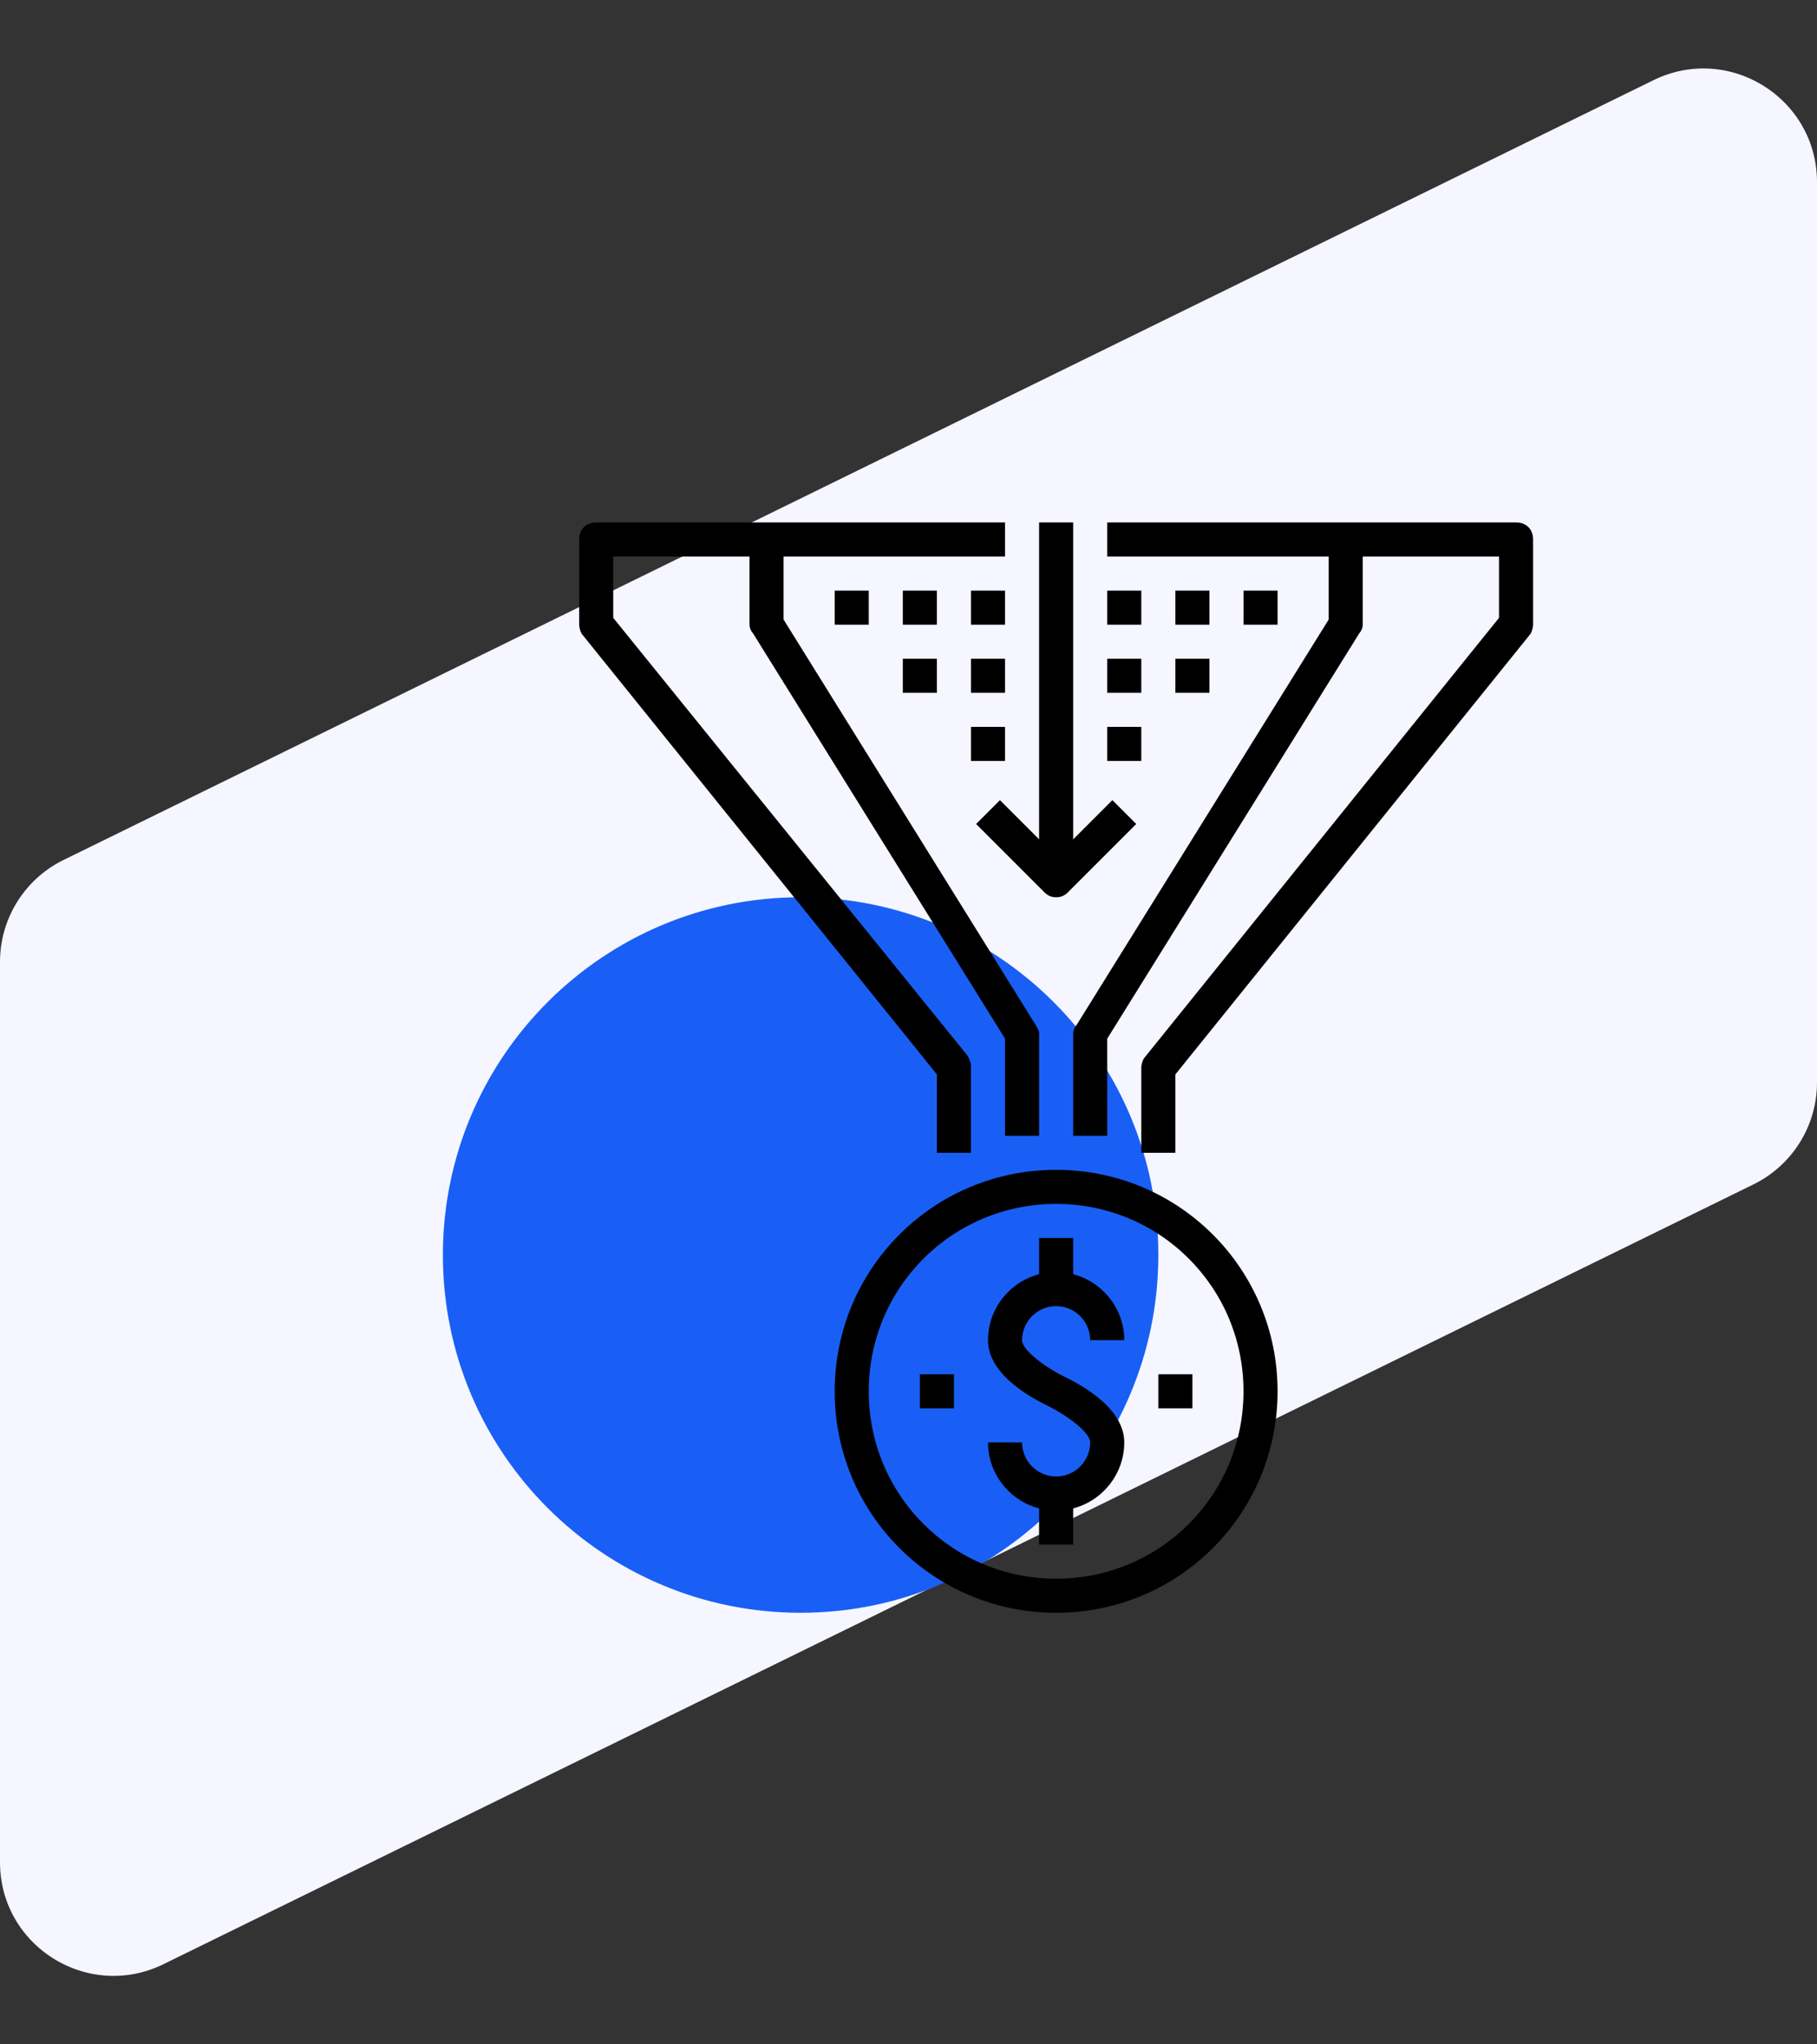
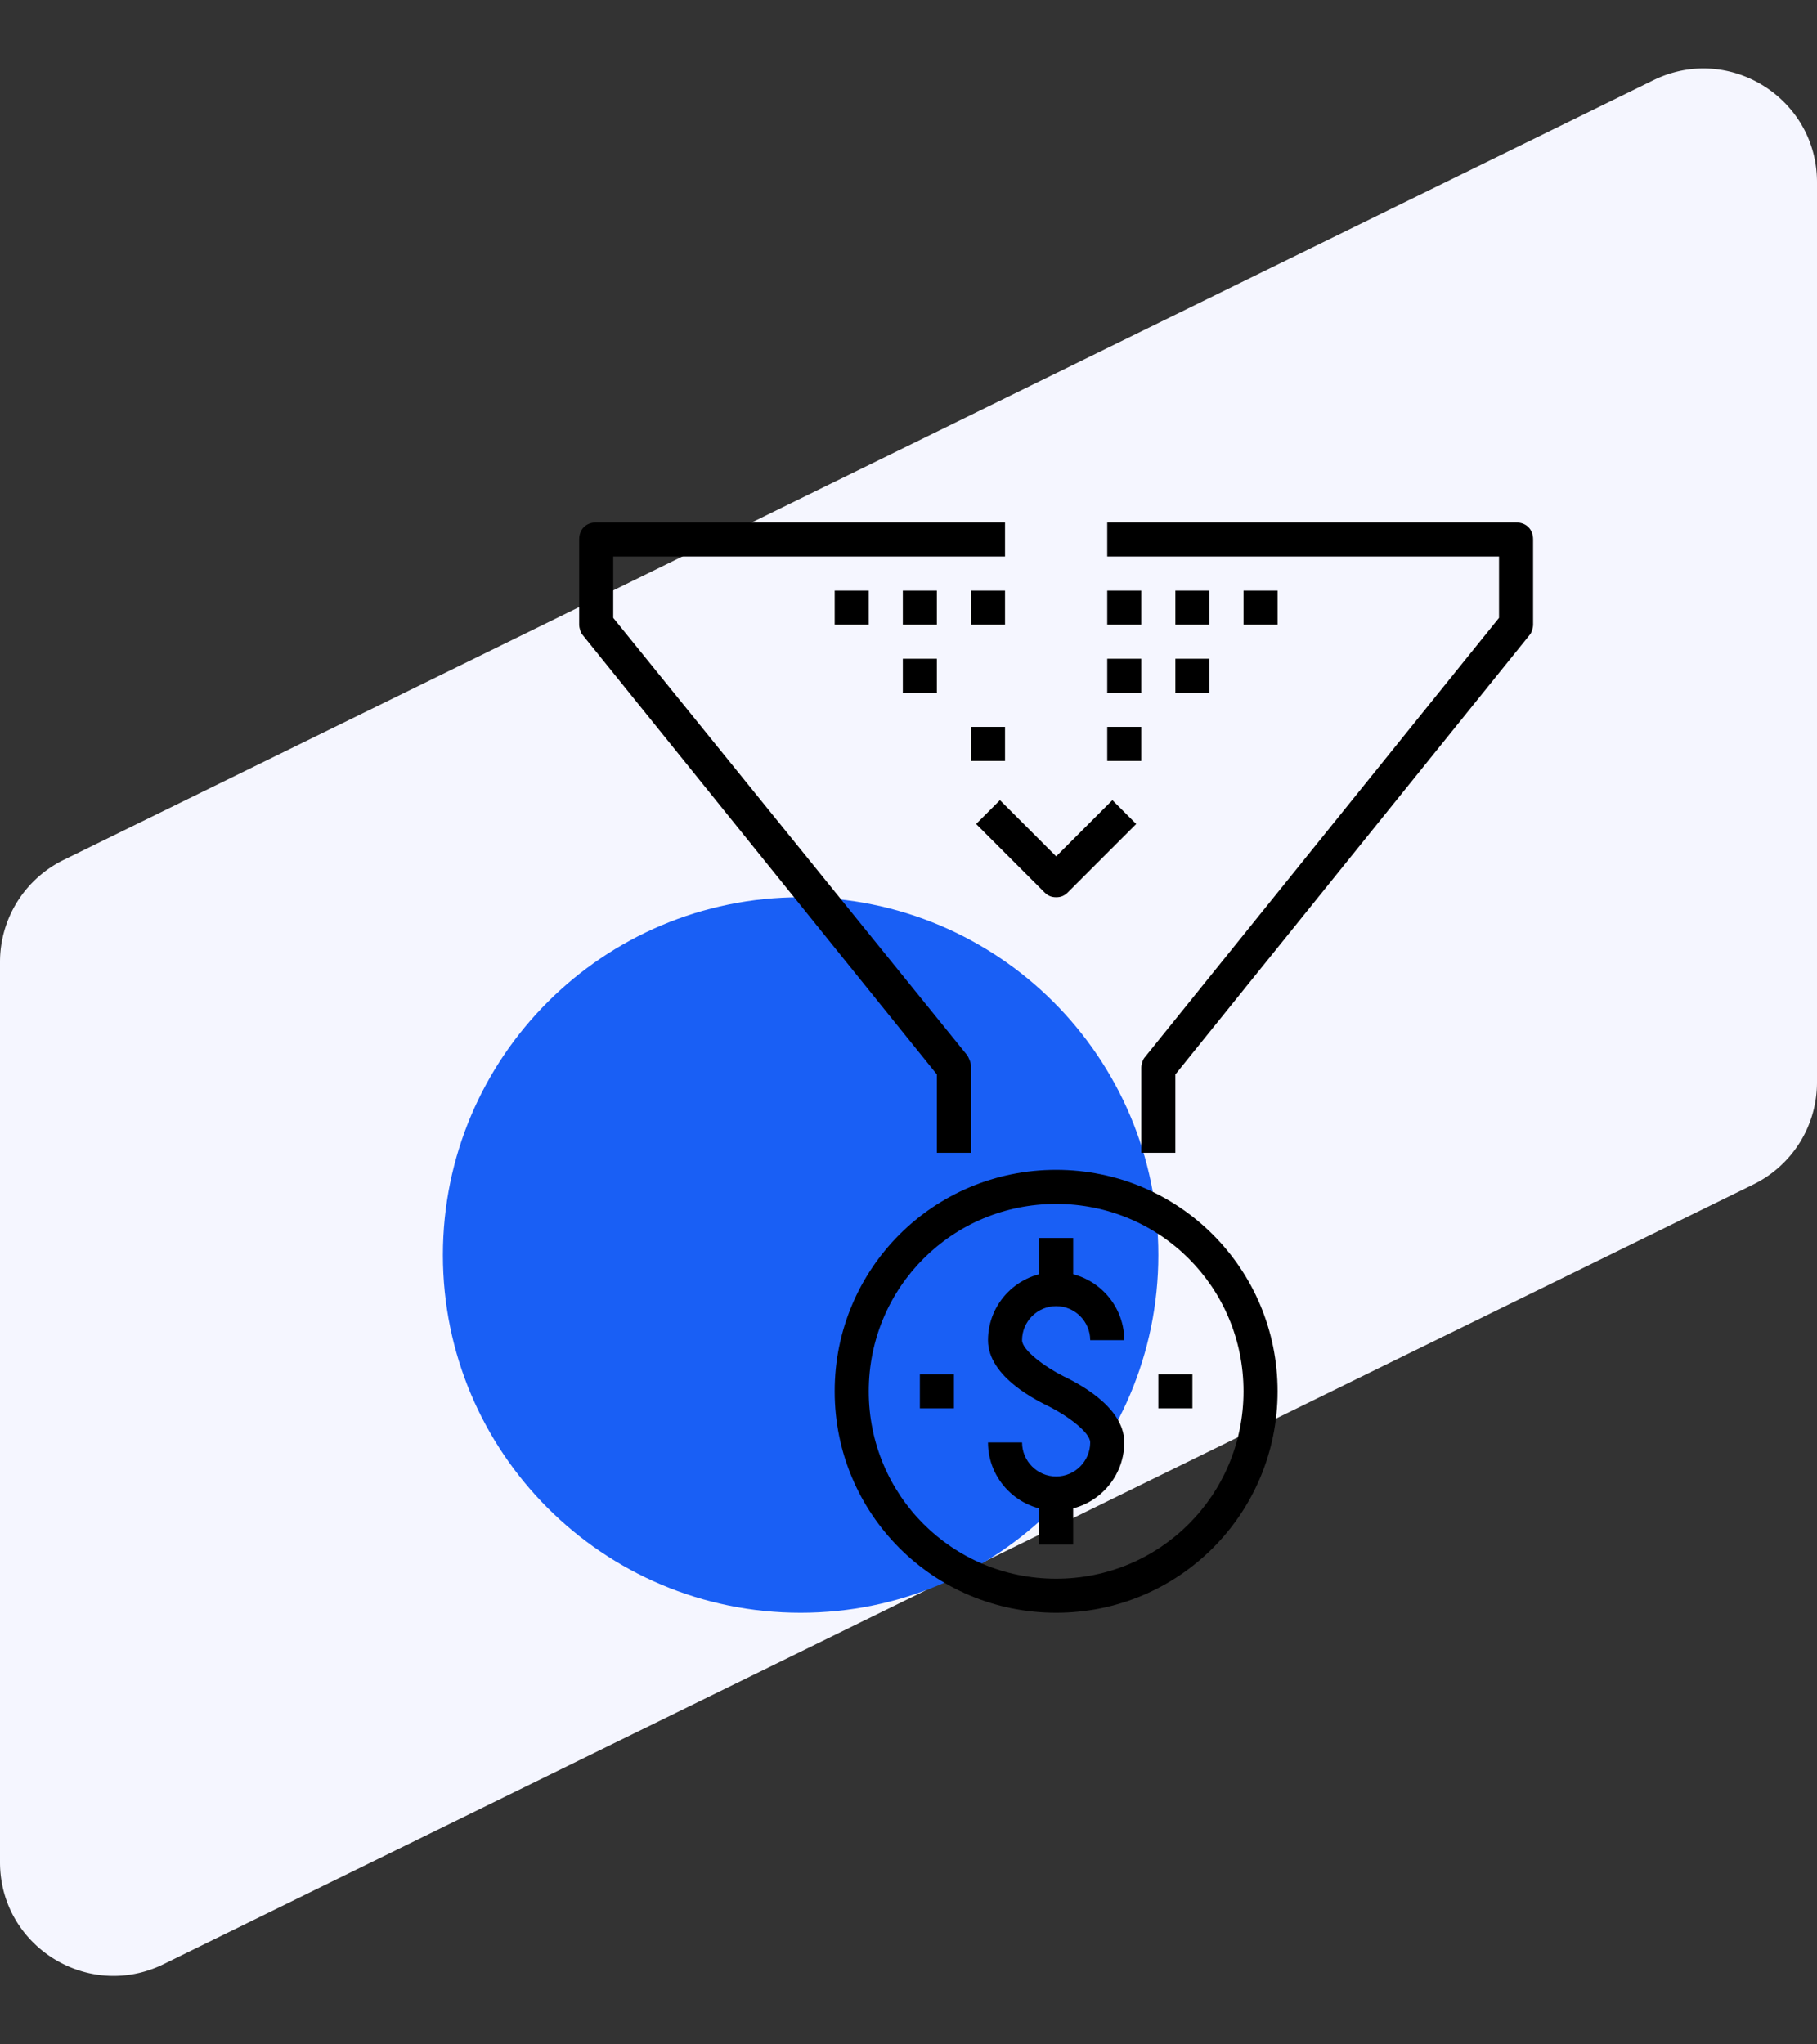
<svg xmlns="http://www.w3.org/2000/svg" width="160" height="180" fill="none">
  <rect width="100%" height="100%" fill="#333333" stroke="none" />
  <path d="M0 84.695a10 10 0 0 1 5.597-8.978l140-68.654C152.241 3.805 160 8.641 160 16.042v79.263a10 10 0 0 1-5.597 8.978l-140 68.654C7.759 176.195 0 171.359 0 163.958V84.695z" fill="#F5F6FF" />
  <path d="M70.5 142c17.397 0 31.5-14.103 31.5-31.5S87.897 79 70.5 79 39 93.103 39 110.5 53.103 142 70.5 142z" fill="#195FF5" />
  <path d="M93 133c-3.3 0-6-2.7-6-6h3c0 1.65 1.35 3 3 3s3-1.35 3-3c0-.9-2.1-2.4-3.6-3.15-.9-.45-5.4-2.55-5.4-5.85s2.7-6 6-6 6 2.7 6 6h-3c0-1.65-1.35-3-3-3s-3 1.35-3 3c0 .9 2.1 2.4 3.6 3.15.9.45 5.4 2.55 5.4 5.85s-2.7 6-6 6z" fill="#000" />
  <path d="M94.5 109h-3v4.5h3V109zm0 22.5h-3v4.5h3v-4.5zM105 121h-3v3h3v-3zm-21 0h-3v3h3v-3z" fill="#000" />
  <path d="M93 142c-10.8 0-19.5-8.7-19.5-19.5S82.2 103 93 103s19.5 8.7 19.5 19.5S103.8 142 93 142zm0-36c-9.15 0-16.5 7.35-16.5 16.5S83.85 139 93 139s16.5-7.35 16.5-16.5S102.15 106 93 106zm-7.5-4.5h-3v-6.9L51.3 55.9c-.15-.15-.3-.6-.3-.9v-7.5c0-.9.6-1.5 1.5-1.5h36v3H54v5.4l31.2 38.55c.15.3.3.6.3.9v7.65zm18 0h-3V94c0-.3.15-.75.3-.9L132 54.4V49H97.5v-3h36c.9 0 1.5.6 1.5 1.5V55c0 .3-.15.75-.3.9l-31.2 38.7v6.9z" fill="#000" />
-   <path d="M91.5 100h-3v-8.55l-22.2-35.7c-.15-.15-.3-.45-.3-.75v-7.5h3v7.05l22.2 35.7c.15.3.3.45.3.75v9zm6 0h-3v-9c0-.3.15-.6.3-.75l22.2-35.7V47.5h3V55c0 .3-.15.6-.3.75l-22.2 35.7V100zm-3-54h-3v31.5h3V46z" fill="#000" />
-   <path d="M93.003 79c-.45 0-.75-.15-1.05-.45l-6-6 2.1-2.1 4.95 4.95 4.95-4.95 2.1 2.1-6 6c-.3.3-.6.45-1.05.45zM88.5 52h-3v3h3v-3zm-6 0h-3v3h3v-3zm-6 0h-3v3h3v-3zm12 6h-3v3h3v-3zm0 6h-3v3h3v-3zm-6-6h-3v3h3v-3zm18-6h-3v3h3v-3zm6 0h-3v3h3v-3zm6 0h-3v3h3v-3zm-12 6h-3v3h3v-3zm0 6h-3v3h3v-3zm6-6h-3v3h3v-3z" fill="#000" />
+   <path d="M93.003 79c-.45 0-.75-.15-1.05-.45l-6-6 2.1-2.1 4.95 4.95 4.95-4.95 2.1 2.1-6 6c-.3.3-.6.45-1.05.45zM88.5 52h-3v3h3v-3zm-6 0h-3v3h3v-3zm-6 0h-3v3h3v-3zm12 6h-3h3v-3zm0 6h-3v3h3v-3zm-6-6h-3v3h3v-3zm18-6h-3v3h3v-3zm6 0h-3v3h3v-3zm6 0h-3v3h3v-3zm-12 6h-3v3h3v-3zm0 6h-3v3h3v-3zm6-6h-3v3h3v-3z" fill="#000" />
</svg>